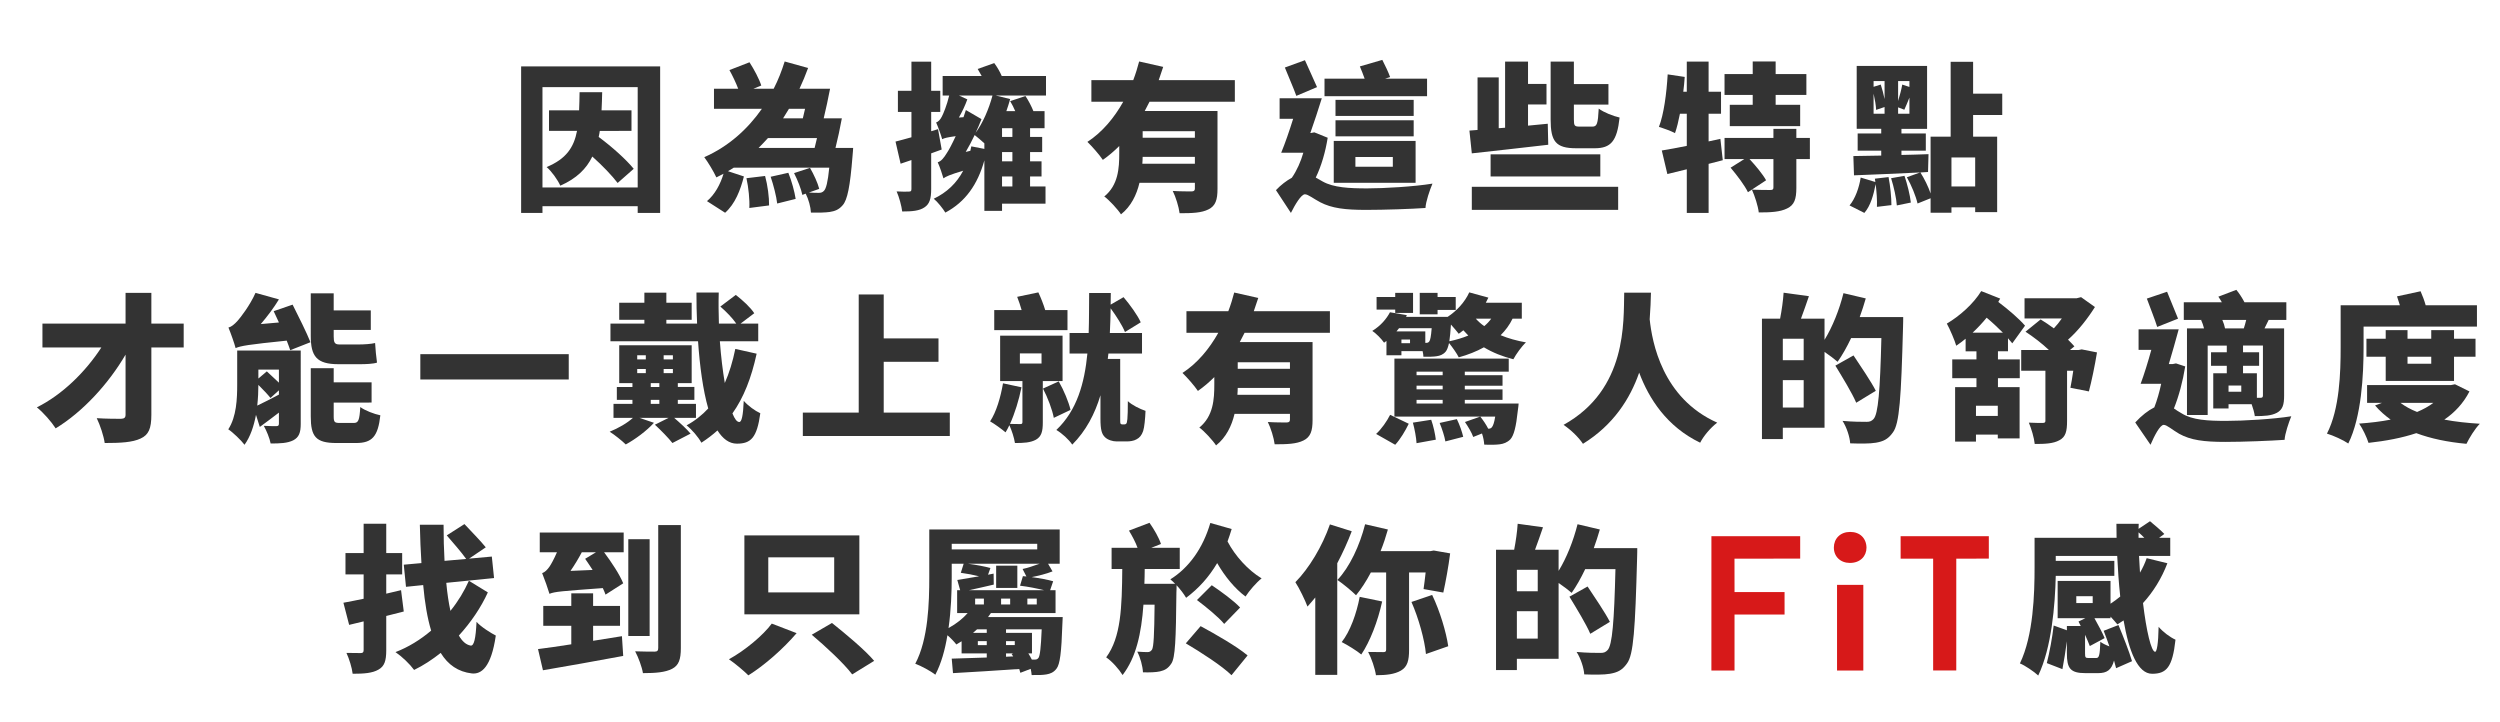
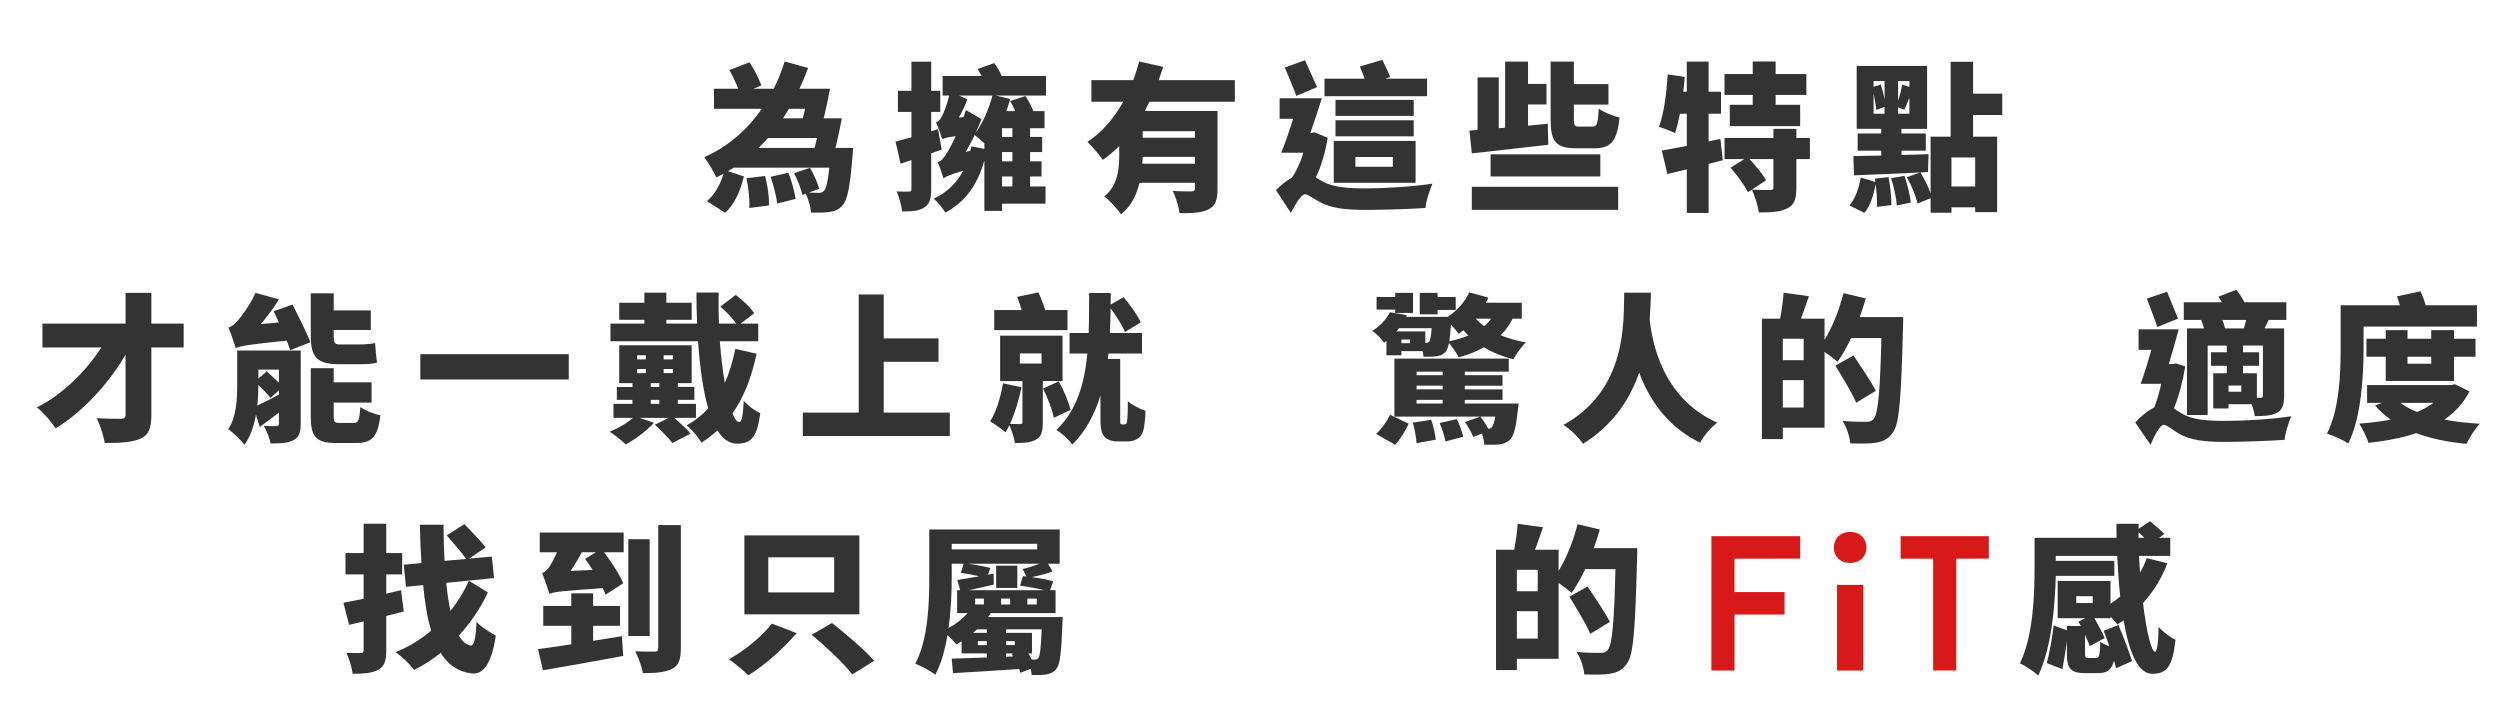
<svg xmlns="http://www.w3.org/2000/svg" version="1.1" id="圖層_1" x="0px" y="0px" width="706.464px" height="203.99px" viewBox="0 0 706.464 203.99" enable-background="new 0 0 706.464 203.99" xml:space="preserve">
  <g>
-     <path fill="#333333" d="M186.547,18.768v41.398h-6.345v-1.89h-26.909v1.89h-6.03V18.768H186.547z M180.202,52.966V24.617h-26.909   v28.349H180.202z M169.493,36.992c-0.09,0.585-0.18,1.17-0.315,1.71c3.78,2.79,7.785,6.39,9.9,9l-4.545,4.004   c-1.53-2.025-4.275-4.905-7.155-7.469c-1.665,3.465-4.455,6.209-9.044,8.234c-0.72-1.62-2.475-4.095-3.87-5.265   c5.535-2.295,7.695-5.535,8.595-10.215h-7.919v-5.805h8.504c0.09-1.575,0.09-3.285,0.135-5.13h6.39c-0.045,1.8-0.09,3.51-0.18,5.13   h8.46v5.805H169.493z" />
    <path fill="#333333" d="M241.087,41.807c0,0-0.09,1.575-0.18,2.34c-0.675,8.505-1.44,12.375-2.79,13.859   c-1.08,1.26-2.205,1.665-3.645,1.89c-1.215,0.18-3.195,0.225-5.31,0.18c-0.09-1.62-0.675-3.78-1.485-5.355l-0.945,0.36   c-0.315-1.62-1.35-4.229-2.34-6.165l4.5-1.485c1.08,1.845,2.205,4.32,2.61,5.939l-2.925,1.035c1.125,0.09,2.115,0.09,2.745,0.09   s1.035-0.09,1.485-0.54c0.63-0.585,1.125-2.475,1.53-6.57h-26.999c-0.54,0.36-1.08,0.675-1.62,0.99l4.5,1.485   c-0.99,3.87-2.475,7.74-5.31,10.26l-5.13-3.285c2.205-1.845,3.78-4.725,4.68-7.74c-0.675,0.36-1.35,0.72-2.025,1.035   c-0.765-1.665-2.34-4.275-3.42-5.715c6.93-3.06,12.284-7.964,16.289-13.679h-13.544v-5.67h6.84   c-0.63-1.665-1.575-3.645-2.475-5.265l5.67-2.205c1.305,2.025,2.745,4.725,3.33,6.57l-2.205,0.9h5.715   c1.305-2.52,2.295-5.13,3.105-7.695l6.615,1.845c-0.72,1.98-1.53,3.915-2.43,5.85h8.64c-0.54,2.745-1.17,5.85-1.8,8.37h5.13   c-0.495,2.745-1.17,5.85-1.8,8.37H241.087z M216.203,49.727c0.72,2.61,1.17,6.075,1.125,8.324l-5.58,0.72   c0.135-2.25-0.225-5.76-0.81-8.415L216.203,49.727z M217.013,39.017c-0.855,0.945-1.755,1.89-2.655,2.79h15.839   c0.225-0.855,0.45-1.8,0.675-2.79H217.013z M222.772,48.826c0.945,2.295,1.755,5.355,2.07,7.38l-5.22,1.305   c-0.225-2.025-1.035-5.175-1.845-7.56L222.772,48.826z M222.953,30.737c-0.54,0.9-1.08,1.8-1.665,2.7h5.58   c0.18-0.855,0.405-1.755,0.63-2.7H222.953z" />
    <path fill="#333333" d="M266.108,42.257c-0.99,0.36-1.98,0.72-2.97,1.08v10.08c0,2.7-0.45,4.23-1.89,5.175   c-1.44,0.99-3.465,1.17-6.299,1.17c-0.18-1.53-0.855-4.05-1.575-5.669c1.44,0.09,2.97,0.09,3.465,0.045   c0.54,0,0.72-0.135,0.72-0.72v-8.189l-3.06,1.035l-1.44-6.255c1.305-0.315,2.835-0.765,4.5-1.215v-7.155h-3.825v-5.985h3.825   v-8.235h5.58v8.235h2.565v5.985h-2.565v5.445l1.935-0.585L266.108,42.257z M295.582,27.002h-14.175l4.05,0.99   c-0.315,1.125-0.675,2.295-1.08,3.42h2.52c-0.405-0.99-0.945-1.98-1.44-2.835l4.32-1.44c0.855,1.26,1.71,2.925,2.25,4.275h3.15   v4.815h-4.095v2.475h3.42v4.275h-3.42v2.61h3.24v4.275h-3.24v2.835h4.365v4.86h-12.284v2.025h-4.995V45.316   c-1.89,6.795-5.354,11.745-11.024,14.76c-0.675-1.125-2.25-3.105-3.285-3.915c3.69-1.755,6.48-4.41,8.325-7.92   c-3.78,1.125-4.905,1.665-5.58,2.16c-0.27-0.99-1.035-3.285-1.62-4.545c0.945-0.27,1.71-1.17,2.61-2.655   c0.495-0.72,1.44-2.475,2.475-4.725c-2.34,0.315-3.195,0.54-3.825,0.855c-0.27-1.035-1.125-3.42-1.71-4.725   c0.585-0.18,1.17-0.765,1.62-1.665c0.405-0.765,1.44-3.24,2.07-5.939h-1.845v-5.535h11.025c-0.36-0.675-0.765-1.395-1.125-1.979   l4.68-1.665c0.81,1.08,1.62,2.475,2.115,3.645h12.51V27.002z M277.357,33.662c-0.495,1.26-1.035,2.565-1.665,3.87   c2.025-2.745,3.735-6.66,4.77-10.529h-9.45l2.34,1.08c-0.585,1.665-1.44,3.465-2.385,5.13l1.305-0.09   c0.225-0.675,0.45-1.35,0.675-2.025L277.357,33.662z M278.167,42.077v-1.575c-0.9-0.81-1.98-1.755-2.745-2.34   c-0.765,1.62-1.62,3.24-2.52,4.77l1.305-0.315c0.09-0.405,0.18-0.81,0.27-1.26L278.167,42.077z M286.087,36.227h-2.925v2.475h2.925   V36.227z M286.087,42.977h-2.925v2.61h2.925V42.977z M286.087,49.861h-2.925v2.835h2.925V49.861z" />
    <path fill="#333333" d="M324.833,28.757c-0.45,0.9-0.9,1.755-1.35,2.61h20.564v22.049c0,3.015-0.54,4.77-2.565,5.76   c-1.98,0.99-4.59,1.08-8.145,1.08c-0.225-1.8-1.08-4.59-1.935-6.3c1.935,0.135,4.544,0.135,5.265,0.135   c0.72,0,0.99-0.225,0.99-0.81v-1.62h-15.659c-0.81,3.42-2.385,6.66-5.22,8.91c-0.855-1.35-3.42-4.14-4.725-5.04   c3.96-3.24,4.23-7.965,4.23-12.195v-2.07c-1.44,1.44-2.97,2.745-4.635,3.915c-0.99-1.485-3.06-3.825-4.365-5.085   c4.23-2.745,7.604-6.84,10.125-11.339h-9v-6.12h11.834c0.675-1.755,1.215-3.555,1.665-5.265l6.794,1.53   c-0.405,1.26-0.81,2.475-1.26,3.735h21.509v6.12H324.833z M337.657,46.262v-1.935h-14.759c0,0.63-0.045,1.26-0.09,1.935H337.657z    M337.657,37.082h-14.759v1.845h14.759V37.082z" />
    <path fill="#333333" d="M375.188,38.927c-0.63,3.96-1.755,7.92-3.375,11.25c0.54,0.315,1.215,0.72,1.98,1.125   c3.06,1.71,7.515,1.935,12.555,1.935c4.635,0,13.319-0.495,18.449-1.35c-0.766,1.8-1.891,5.085-1.98,6.885   c-3.825,0.27-11.52,0.54-16.784,0.54c-5.895,0-9.675-0.45-12.959-2.16c-1.891-0.99-3.42-2.25-4.32-2.25   c-1.08,0-2.835,3.015-3.96,5.265l-4.229-6.435c1.395-1.485,3.015-2.7,4.5-3.51c1.395-2.025,2.52-4.544,3.239-7.064h-6.255   c1.08-2.61,2.295-6.12,3.375-9.584h-3.824v-5.805h11.924c-0.989,3.15-2.114,6.66-3.239,9.81h0.18l0.945-0.18L375.188,38.927z    M366.324,27.092c-0.72-2.07-2.25-5.49-3.24-8.01l5.67-2.07c1.08,2.475,2.564,5.58,3.42,7.604L366.324,27.092z M403.267,27.182   h-28.979v-4.95h11.339c-0.404-1.125-0.899-2.43-1.35-3.465l6.345-1.845c0.765,1.485,1.755,3.555,2.205,4.86l-1.44,0.45h11.88   V27.182z M376.898,39.827h23.129v11.834h-23.129V39.827z M399.487,32.762h-22.094v-4.545h22.094V32.762z M377.393,33.977h22.094   v4.545h-22.094V33.977z M383.018,47.117h10.574v-2.745h-10.574V47.117z" />
    <path fill="#333333" d="M415.239,36.902l2.295-0.18V21.873h5.984v14.354l1.801-0.135V17.417h6.479v6.3h5.22v5.805h-5.22v5.985   l5.579-0.54l0.136,5.94c-7.515,0.9-15.659,1.755-21.6,2.43L415.239,36.902z M415.914,52.786h41.354v6.525h-41.354V52.786z    M421.223,43.606h31.004v6.255h-31.004V43.606z M445.387,41.896c-5.805,0-7.199-1.979-7.199-8.145V17.417h6.569v6.345h9.765v5.805   h-9.765v4.14c0,1.845,0.181,2.07,1.665,2.07h3.555c1.306,0,1.575-0.765,1.8-5.084c1.351,1.035,4.096,2.115,5.896,2.52   c-0.721,6.705-2.476,8.685-7.065,8.685H445.387z" />
    <path fill="#333333" d="M486.833,45.271c-1.306,0.36-2.655,0.675-4.005,1.035v13.859h-6.165v-12.33l-5.49,1.35l-1.574-6.66   c1.979-0.315,4.409-0.765,7.064-1.305v-9.09h-1.935c-0.405,2.07-0.855,3.96-1.396,5.49c-1.035-0.585-3.33-1.395-4.545-1.755   c1.396-3.6,2.16-9.449,2.476-14.849l4.814,0.72c-0.09,1.395-0.225,2.79-0.405,4.185h0.99v-8.505h6.165v8.505h3.51v6.209h-3.51v7.83   l3.329-0.72L486.833,45.271z M495.292,26.822h-7.964v-5.895h7.964v-3.555h6.48v3.555h8.685v5.895h-8.685v2.79h6.93v6.03h-19.89   v-6.03h6.479V26.822z M511.447,44.957h-3.824v8.145c0,3.105-0.54,4.815-2.61,5.805c-1.979,0.99-4.635,1.125-8.01,1.125   c-0.225-1.89-1.125-4.635-1.935-6.435c1.935,0.09,4.455,0.09,5.175,0.09c0.675,0,0.899-0.135,0.899-0.72v-8.01h-6.749   c1.755,1.89,3.734,4.275,4.68,5.985l-5.13,3.375c-0.9-1.89-3.104-4.815-4.905-6.93l3.87-2.43h-5.579v-5.985h13.813v-2.565h6.48   v2.565h3.824V44.957z" />
    <path fill="#333333" d="M533.677,50.042c0.495,2.52,0.811,5.76,0.811,7.919l-4.095,0.495c0.09-1.755-0.091-4.23-0.36-6.435   c-0.585,3.015-1.44,6.165-3.195,8.145l-4.185-2.115c1.62-1.935,2.7-4.995,3.15-7.875l4.14,1.26l-0.135-0.945L533.677,50.042z    M557.572,32.492v6.12h6.795v21.329h-6.21v-1.35h-6.705v1.53h-5.895v-4.095l-3.689,1.485c-0.45-2.025-1.71-5.13-3.016-7.425   l3.735-1.35c-6.705,0.315-13.59,0.63-18.675,0.81l-0.18-5.445c2.25-0.045,4.95-0.09,7.875-0.135v-1.395h-6.66v-4.86h6.66v-1.305   h-6.93V18.633h19.889v17.774h-7.244v1.305h6.885v4.86h-6.885v1.215c2.52-0.045,5.13-0.135,7.649-0.225l-0.135,5.04l-2.16,0.135   c1.125,1.755,2.25,4.05,2.88,5.94V38.612h5.67V17.463h6.345v9h8.234v6.03H557.572z M529.448,22.907v1.62l2.024-0.63   c0.405,1.26,0.811,2.745,1.08,4.095v-5.085H529.448z M529.448,32.132h3.104v-1.89l-2.385,0.81c-0.045-1.26-0.359-2.97-0.72-4.59   V32.132z M538.177,49.681c0.811,2.385,1.575,5.49,1.8,7.56l-3.96,0.81c-0.135-2.07-0.854-5.265-1.619-7.694L538.177,49.681z    M539.573,22.907h-3.195v5.625c0.495-1.575,0.945-3.33,1.17-4.635l2.025,0.675V22.907z M539.573,32.132v-4.544   c-0.54,1.26-0.99,2.52-1.44,3.42l-1.755-0.675v1.8H539.573z M558.157,44.506h-6.705v8.19h6.705V44.506z" />
  </g>
  <g>
    <path fill="#333333" d="M51.907,98.192h-9.135v19.034c0,3.87-0.765,5.67-3.06,6.705c-2.295,1.08-5.625,1.26-10.125,1.26   c-0.27-1.98-1.305-5.085-2.25-7.02c2.61,0.18,5.895,0.18,6.839,0.18c0.945-0.045,1.305-0.315,1.305-1.17v-16.964   c-4.815,8.235-12.06,16.154-19.754,20.834c-1.215-1.89-3.42-4.41-5.31-5.94c7.155-3.555,13.725-9.99,18.224-16.919H11.993v-6.75   h23.489v-8.685h7.29v8.685h9.135V98.192z" />
    <path fill="#333333" d="M84.982,119.746c0,2.52-0.495,3.825-2.115,4.68c-1.62,0.81-3.69,0.9-6.39,0.9   c-0.27-1.485-1.17-3.645-1.935-4.995c1.305,0.09,3.015,0.09,3.51,0.09c0.585,0,0.765-0.18,0.765-0.72v-3.105   c-1.845,1.395-3.645,2.79-5.4,4.05l-1.08-3.42c-0.585,3.105-1.575,6.165-3.24,8.46c-0.9-1.215-3.375-3.6-4.59-4.365   c2.34-3.6,2.52-8.685,2.52-12.689v-9.584h17.954V119.746z M82.688,86.087c1.665,3.33,3.959,7.875,5.04,10.62l-5.715,2.25   c-0.27-0.765-0.585-1.71-0.99-2.7c-10.979,1.125-13.004,1.485-14.444,2.115c-0.315-1.26-1.35-4.185-2.025-5.805   c0.855-0.225,1.665-0.9,2.564-1.89c0.855-0.945,3.51-4.365,5.085-7.919l6.615,1.845c-1.44,2.385-3.285,4.815-5.13,6.975l5.13-0.45   c-0.54-1.125-1.035-2.205-1.485-3.195L82.688,86.087z M76.433,112.457c-0.72-0.945-2.16-2.43-3.42-3.69   c0,1.755-0.09,3.78-0.315,5.85c1.755-0.81,3.87-1.935,6.12-3.105v-1.215L76.433,112.457z M73.013,104.447v2.52l2.385-2.025   c1.035,0.945,2.34,2.16,3.42,3.195v-3.69H73.013z M95.647,102.917c-6.209,0-7.83-2.25-7.83-8.01V82.893h6.48v4.815h10.484v5.535   H94.297v1.8c0,1.665,0.225,2.295,1.575,2.295h5.67c1.35,0,3.375-0.135,4.455-0.405c0.09,1.665,0.315,4.05,0.54,5.535   c-1.035,0.36-3.104,0.45-4.86,0.45H95.647z M99.967,119.521c1.305,0,1.62-0.72,1.845-4.5c1.305,0.99,3.915,1.979,5.67,2.34   c-0.675,6.03-2.34,7.83-6.885,7.83h-5.535c-5.85,0-7.245-1.845-7.245-7.515v-13.635h6.48v4.005h10.709v5.715H94.297v3.87   c0,1.71,0.27,1.89,1.8,1.89H99.967z" />
    <path fill="#333333" d="M160.717,100.082v7.155h-41.938v-7.155H160.717z" />
    <path fill="#333333" d="M190.508,118.081c1.62,1.395,3.6,3.195,4.635,4.455l-5.13,2.655c-1.035-1.35-3.24-3.6-4.95-5.175   l3.87-1.935h-8.235l4.095,1.395c-2.07,2.295-5.31,4.68-7.964,6.12c-1.035-1.035-3.24-2.79-4.545-3.6   c2.43-0.99,4.95-2.43,6.57-3.915h-5.49v-3.96h5.354v-1.125h-4.41v-3.645h4.41v-1.08h-3.735V97.562h20.474v10.709h-3.915v1.08h4.68   v3.645h-4.68v1.125h5.13v3.96H190.508z M213.817,99.947c-1.485,6.84-3.645,12.375-6.84,16.875c0.63,1.575,1.26,2.43,1.935,2.43   s1.08-1.755,1.26-5.984c1.26,1.439,3.195,2.834,4.68,3.51c-0.945,6.93-2.655,8.595-6.615,8.595c-2.205,0-4.005-1.395-5.49-3.735   c-1.395,1.26-2.88,2.385-4.545,3.465c-0.855-1.575-2.655-3.69-4.185-4.905c2.34-1.26,4.365-2.88,6.12-4.77   c-1.485-5.175-2.385-11.879-2.88-18.989h-24.749v-4.995h9.584v-1.08h-7.11v-4.815h7.11v-2.835h6.21v2.835h7.154v4.815h-7.154v1.08   h8.685c-0.135-2.925-0.18-5.895-0.18-8.775h6.3c-0.09,2.88-0.045,5.85,0.045,8.775h4.905c-1.035-1.53-2.88-3.42-4.5-4.815   l4.365-3.285c1.89,1.44,4.185,3.555,5.22,5.175l-3.87,2.925h4.995v4.995h-10.845c0.315,4.275,0.81,8.325,1.395,11.79   c1.26-2.835,2.25-6.075,2.97-9.629L213.817,99.947z M180.068,101.567h2.43v-1.17h-2.43V101.567z M180.068,105.437h2.43v-1.17h-2.43   V105.437z M183.893,109.352h2.43v-1.08h-2.43V109.352z M183.893,114.121h2.43v-1.125h-2.43V114.121z M190.148,100.397h-2.61v1.17   h2.61V100.397z M190.148,104.267h-2.61v1.17h2.61V104.267z" />
    <path fill="#333333" d="M268.401,116.596v6.615h-41.533v-6.615h15.794V83.208h7.064v12.419h15.479v6.615h-15.479v14.354H268.401z" />
    <path fill="#333333" d="M294.683,107.687v11.7c0,2.475-0.36,3.959-1.935,4.86c-1.575,0.855-3.465,0.945-5.939,0.945   c-0.225-1.485-0.9-3.555-1.575-5.04c-0.36,0.765-0.72,1.44-1.08,2.025c-0.99-0.855-3.15-2.43-4.365-3.104   c1.755-2.655,2.97-6.795,3.645-10.755l5.22,1.125c-0.72,3.6-1.89,7.38-3.24,10.35c1.17,0.045,2.43,0.045,2.88,0.045   c0.495,0,0.63-0.135,0.63-0.585v-11.564h-6.3V94.862h17.64v12.824H294.683z M301.657,93.287h-20.699v-5.67h7.739   c-0.36-1.26-0.81-2.61-1.26-3.735l5.985-1.26c0.72,1.53,1.485,3.465,1.935,4.995h6.299V93.287z M288.203,102.737h6.12v-2.88h-6.12   V102.737z M299.183,107.776c1.44,2.52,2.835,5.85,3.33,8.055l-4.725,2.25c-0.405-2.25-1.71-5.715-3.06-8.28L299.183,107.776z    M317.767,119.926c0.18,0,0.36-0.045,0.45-0.18c0.18-0.09,0.27-0.45,0.36-1.305c0.09-0.81,0.135-2.745,0.135-5.084   c1.125,1.08,3.375,2.205,4.995,2.745c-0.09,2.205-0.315,4.635-0.675,5.715c-0.405,1.17-0.99,1.89-1.89,2.34   c-0.765,0.45-1.89,0.585-2.745,0.585h-2.835c-1.125,0-2.52-0.405-3.33-1.215c-0.855-0.855-1.26-1.935-1.26-5.265v-6.57   c-1.575,5.265-4.095,10.08-7.965,13.949c-0.99-1.44-2.835-3.149-4.5-4.14c5.85-5.535,7.965-13.274,8.775-21.599h-5.04v-5.805h5.4   c0.135-3.78,0.09-7.56,0.135-11.294h6.12l-0.045,3.285l3.645-2.115c1.8,2.115,3.96,5.084,4.86,7.109l-4.455,2.745   c-0.72-1.8-2.43-4.5-4.05-6.705c-0.045,2.295-0.09,4.635-0.225,6.975h9.09v5.805h-9.495l-0.18,1.53h3.51v16.964   c0,0.675,0,1.125,0.09,1.305c0.09,0.135,0.225,0.225,0.45,0.225H317.767z" />
-     <path fill="#333333" d="M351.698,94.052c-0.45,0.9-0.9,1.755-1.35,2.61h20.564v22.049c0,3.015-0.54,4.77-2.564,5.76   c-1.98,0.99-4.59,1.08-8.145,1.08c-0.226-1.8-1.08-4.59-1.936-6.3c1.936,0.135,4.545,0.135,5.265,0.135   c0.721,0,0.99-0.225,0.99-0.81v-1.62h-15.659c-0.81,3.42-2.385,6.66-5.22,8.91c-0.855-1.35-3.42-4.14-4.725-5.04   c3.96-3.24,4.23-7.965,4.23-12.195v-2.07c-1.44,1.44-2.97,2.745-4.635,3.915c-0.99-1.485-3.06-3.825-4.365-5.085   c4.23-2.745,7.604-6.84,10.125-11.339h-9v-6.12h11.834c0.675-1.755,1.215-3.555,1.665-5.265l6.794,1.53   c-0.405,1.26-0.81,2.475-1.26,3.735h21.509v6.12H351.698z M364.522,111.557v-1.935h-14.759c0,0.63-0.045,1.26-0.09,1.935H364.522z    M364.522,102.377h-14.759v1.845h14.759V102.377z" />
    <path fill="#333333" d="M427.431,90.047c-0.854,1.8-2.024,3.33-3.375,4.68c2.16,0.9,4.59,1.575,7.155,2.025   c-1.215,1.125-2.79,3.33-3.555,4.77c-3.061-0.765-5.851-1.89-8.325-3.375c-2.115,1.17-4.5,2.115-7.109,2.835   c-0.495-1.035-1.8-2.88-2.745-4.05c-0.27,1.17-0.54,1.935-0.945,2.43c-0.72,0.855-1.619,1.17-2.564,1.305   c-0.81,0.135-2.205,0.18-3.735,0.135c0-0.45-0.09-1.035-0.225-1.575h-5.984v1.17h-4.23v-4.05l-0.675,0.495   c-0.72-1.08-2.295-2.655-3.33-3.33c2.431-1.485,4.05-3.465,4.995-5.265l4.77,0.81l-0.225,0.495h11.744   c2.61-1.71,4.905-4.23,6.12-6.93l5.399,1.485c-0.225,0.495-0.449,0.945-0.72,1.44h10.17v4.5H427.431z M388.868,122.626   c1.53-1.395,3.061-3.6,3.96-5.4l5.265,2.52c-0.989,2.025-2.34,4.32-3.824,5.94L388.868,122.626z M394.268,87.482h-5.265v-3.555   h5.265v-1.17h5.039v5.669h-5.039V87.482z M429.141,114.031c0,0-0.09,1.305-0.225,1.98c-0.495,4.68-1.125,7.065-2.115,8.145   c-0.899,0.9-1.935,1.26-2.97,1.395c-0.99,0.135-2.564,0.18-4.41,0.09c-0.045-0.9-0.27-2.115-0.63-3.149l-2.475,0.99   c-0.405-1.17-1.44-2.925-2.34-4.23l4.319-1.53c0.855,1.035,1.71,2.34,2.25,3.42c0.45,0,0.721-0.045,1.035-0.405   c0.315-0.36,0.675-1.26,0.945-3.015h-28.484v-16.379h32.309v3.69h-12.419v0.99h10.664v2.97h-10.664v1.035h10.664v2.97h-10.664   v1.035H429.141z M402.953,96.887c0.404,0,0.675-0.045,0.944-0.405c0.271-0.36,0.495-1.395,0.676-3.735h-9.225   c-0.226,0.315-0.45,0.585-0.721,0.9h8.145v3.24H402.953z M398.453,95.942h-2.43v1.035h2.43V95.942z M404.437,118.621   c0.63,1.755,1.125,4.095,1.306,5.625l-5.445,0.99c-0.09-1.575-0.54-4.005-1.035-5.805L404.437,118.621z M400.297,105.032v0.99h7.38   v-0.99H400.297z M407.677,108.992h-7.38v1.035h7.38V108.992z M400.297,114.031h7.38v-1.035h-7.38V114.031z M406.237,88.833h-5.039   v-6.075h5.039v1.17h5.13v3.645h-5.13V88.833z M411.682,118.441c0.765,1.53,1.484,3.6,1.8,4.995l-5.04,1.305   c-0.225-1.395-0.944-3.6-1.62-5.22L411.682,118.441z M414.922,94.817c-0.495-0.495-0.945-0.99-1.396-1.485   c-0.45,0.36-0.854,0.675-1.305,0.99c-0.495-0.63-1.351-1.665-2.205-2.61c-0.135,2.025-0.27,3.555-0.45,4.725   C411.502,96.032,413.302,95.492,414.922,94.817z M417.037,90.047c0.675,0.765,1.485,1.485,2.385,2.115   c0.766-0.63,1.44-1.35,1.98-2.115H417.037z" />
    <path fill="#333333" d="M466.537,82.712c-0.045,2.07-0.135,4.635-0.359,7.515c0.675,6.39,3.51,22.274,19.079,29.204   c-2.025,1.575-3.87,3.825-4.814,5.67c-9.45-4.545-14.49-12.465-17.234-19.799c-2.565,7.379-7.29,14.804-15.885,20.114   c-1.17-1.755-3.285-3.87-5.489-5.355c18.089-10.035,16.919-29.249,17.144-37.349H466.537z" />
    <path fill="#333333" d="M537.816,89.597c0,0,0,2.07-0.045,2.835c-0.54,20.024-0.989,27.314-2.88,29.789   c-1.395,1.979-2.789,2.52-4.77,2.88c-1.8,0.315-4.59,0.27-7.29,0.18c-0.09-1.755-0.989-4.545-2.159-6.345   c2.88,0.27,5.579,0.27,6.794,0.27c0.9,0,1.396-0.18,1.98-0.81c1.305-1.395,1.845-8.009,2.205-22.859h-8.55   c-1.215,2.565-2.52,4.86-3.825,6.705c-0.81-0.72-2.34-1.89-3.689-2.79v21.419h-11.79v3.195h-5.895V90.047h5.13   c0.45-2.295,0.855-5.13,0.99-7.335l7.154,0.99c-0.765,2.205-1.529,4.455-2.25,6.345h6.66v5.985   c2.25-3.645,4.185-8.505,5.354-13.185l6.3,1.485c-0.495,1.755-1.08,3.51-1.71,5.265H537.816z M509.693,95.717h-5.896v6.075h5.896   V95.717z M509.693,115.156v-7.74h-5.896v7.74H509.693z M524.542,113.806c-1.17-2.745-3.869-7.154-5.895-10.484l5.13-2.88   c2.025,3.06,4.95,7.334,6.3,9.99L524.542,113.806z" />
-     <path fill="#333333" d="M564.592,101.567h6.165v5.31h-6.165v2.52h6.12v14.489h-6.165v-1.08h-6.165v1.98h-5.895v-15.39h6.03v-2.52   h-6.84v-5.31h6.84v-2.295h-3.061v-3.555c-0.899,0.72-1.755,1.395-2.654,1.979c-0.36-1.35-1.8-4.725-2.655-6.254   c3.6-2.115,7.515-5.58,9.72-9.18l5.354,2.115c-0.18,0.315-0.359,0.63-0.54,0.945c2.88,2.16,5.896,4.77,7.561,6.705l-3.601,4.995   c-0.359-0.45-0.765-0.945-1.215-1.44v3.69h-2.835V101.567z M565.988,94.007c-1.396-1.395-3.016-2.925-4.59-4.23   c-1.215,1.485-2.565,2.925-3.96,4.23H565.988z M564.547,117.541v-2.88h-6.165v2.88H564.547z M592.582,99.587   c-0.63,3.825-1.53,8.189-2.295,11.024l-5.22-1.035c0.27-1.26,0.54-3.015,0.81-4.815h-1.755v14.219c0,2.835-0.359,4.5-2.205,5.445   c-1.755,0.945-4.005,1.035-6.93,1.035c-0.18-1.755-0.944-4.32-1.665-6.03c1.485,0.09,3.375,0.09,3.96,0.09   c0.54-0.045,0.721-0.135,0.721-0.63v-14.129h-6.84v-5.85h7.829c-1.935-1.845-4.409-3.735-6.614-5.175l4.274-3.465   c1.17,0.72,2.475,1.575,3.735,2.52c0.81-0.855,1.574-1.8,2.25-2.79h-10.53v-5.715h14.715l1.26-0.315l3.915,2.79   c-1.98,3.15-4.68,6.66-7.604,9.225c0.675,0.675,1.305,1.305,1.8,1.89l-1.26,1.035h2.43l0.899-0.18L592.582,99.587z" />
    <path fill="#333333" d="M617.512,103.547c-0.675,4.185-1.8,8.415-3.194,11.879c0.585,0.405,1.305,0.9,2.205,1.395   c3.015,1.89,7.38,2.115,12.6,2.115c4.859,0,13.364-0.495,18.359-1.305c-0.721,1.755-1.801,4.95-1.891,6.66   c-3.915,0.27-11.564,0.585-16.784,0.585c-6.029,0-9.765-0.495-13.005-2.295c-1.89-1.08-3.465-2.52-4.364-2.52   c-1.08,0-2.7,3.195-3.735,5.625l-4.319-6.3c1.755-1.935,3.689-3.42,5.399-4.275c0.766-1.98,1.44-4.32,1.936-6.66h-5.805   c0.989-2.655,2.069-6.12,3.015-9.584h-3.6v-5.805h11.339c-0.854,3.15-1.845,6.66-2.79,9.81h1.125l0.9-0.18L617.512,103.547z    M609.593,92.387c-0.63-2.115-2.025-5.49-2.925-8.01l5.715-1.935c0.989,2.475,2.295,5.58,3.104,7.605L609.593,92.387z    M622.193,90.407h-5.085v-4.995h10.754c-0.314-0.54-0.63-1.08-0.989-1.575l5.085-1.935c0.854,1.035,1.664,2.295,2.295,3.51h11.834   v4.995h-4.995c-0.449,0.855-0.81,1.665-1.17,2.385h5.535v19.034c0,2.52-0.405,3.915-2.025,4.815   c-1.619,0.855-3.6,0.945-6.254,0.945c-0.136-0.99-0.495-2.25-0.9-3.375h-6.524v1.215h-4.32v-9.945h3.825v-2.115h-4.455v-3.825   h4.455v-1.89h-5.4v19.619h-5.85V92.792h4.815c-0.181-0.81-0.495-1.62-0.811-2.34L622.193,90.407z M634.072,92.792   c0.226-0.72,0.495-1.575,0.675-2.385h-6.749c0.359,0.81,0.63,1.665,0.765,2.385H634.072z M633.352,108.946h-3.6v1.755h3.6V108.946z    M638.796,112.412c0.495,0,0.676-0.18,0.676-0.675V97.652h-5.625v1.89h4.545v3.825h-4.545v2.115h3.915v6.93H638.796z" />
    <path fill="#333333" d="M667.913,98.147c0,7.83-0.585,19.664-4.319,27.179c-1.351-0.945-4.32-2.295-6.03-2.79   c3.601-6.975,3.87-17.37,3.87-24.344V86.268h16.739c-0.27-0.9-0.54-1.755-0.81-2.52l6.659-1.44c0.54,1.215,1.08,2.655,1.44,3.96   h14.489v6.03h-32.039V98.147z M697.836,110.611c-1.71,3.33-4.14,5.94-7.109,7.965c3.06,0.585,6.435,0.945,10.034,1.17   c-1.35,1.35-2.97,4.005-3.779,5.67c-5.4-0.495-10.08-1.485-14.175-3.015c-4.05,1.35-8.595,2.205-13.499,2.745   c-0.495-1.575-1.665-4.05-2.655-5.445c3.15-0.225,6.165-0.585,8.91-1.125c-1.62-1.17-3.105-2.475-4.41-4.005l1.935-0.72h-4.185   v-5.04h23.714l1.125-0.225L697.836,110.611z M674.167,107.642v-6.84h-5.444v-5.084h5.444v-2.43h6.165v2.43h6.704v-2.43h6.436v2.43   h6.074v5.084h-6.074v6.84H674.167z M678.352,113.852c1.306,0.99,2.88,1.845,4.681,2.564c1.71-0.72,3.284-1.575,4.59-2.564H678.352z    M680.333,100.802v1.98h6.704v-1.98H680.333z" />
  </g>
  <g>
    <path fill="#333333" d="M114.098,172.802c-1.62,0.405-3.285,0.854-4.95,1.26v9.674c0,2.97-0.495,4.545-2.205,5.49   c-1.71,0.99-4.05,1.17-7.29,1.17c-0.18-1.665-0.99-4.275-1.755-5.895c1.575,0.045,3.42,0.045,4.005,0.045   c0.63,0,0.855-0.225,0.855-0.855v-8.1l-4.095,0.99l-1.62-6.255c1.665-0.315,3.6-0.675,5.715-1.125v-6.885h-5.13v-6.03h5.13v-8.28   h6.39v8.28h4.5v6.03h-4.5v5.445c1.395-0.315,2.79-0.675,4.185-0.99L114.098,172.802z M137.857,167.402   c-1.935,4.275-4.815,8.504-8.189,12.194c0.945,1.62,2.025,2.61,3.33,2.835c0.945,0.135,1.44-1.935,1.665-6.705   c1.26,1.44,4.185,3.24,5.445,3.87c-1.305,9-4.095,10.979-6.75,10.709c-3.87-0.45-6.75-2.43-8.82-5.805   c-2.385,1.89-4.905,3.555-7.515,4.815c-1.215-1.665-3.375-3.735-5.265-5.04c3.645-1.395,7.064-3.51,10.08-6.075   c-1.08-3.555-1.8-7.875-2.25-12.869l-4.86,0.495l-0.63-6.254l4.995-0.45c-0.225-3.375-0.36-6.975-0.45-10.845h6.705   c0,3.6,0.09,7.02,0.27,10.215l6.12-0.54c-1.305-1.845-3.735-4.635-5.49-6.66l4.995-3.195c1.845,1.98,4.635,4.814,6.03,6.57   l-4.725,3.195l6.435-0.585l0.63,6.075l-13.5,1.35c0.27,2.97,0.675,5.625,1.17,7.92c2.16-2.655,3.915-5.58,5.22-8.505   L137.857,167.402z" />
    <path fill="#333333" d="M167.603,181.081c2.7-0.405,5.445-0.855,8.145-1.305l0.36,5.58c-7.875,1.485-16.424,2.97-22.679,4.05   l-1.395-5.985c2.655-0.315,5.895-0.81,9.405-1.35v-5.22h-7.92v-5.625h7.92v-3.555h6.165v3.555h7.604v5.625h-7.604V181.081z    M152.529,150.482h23.714v5.58h-5.535c2.115,2.835,4.41,6.3,5.4,8.775l-4.995,3.195c-0.18-0.54-0.45-1.17-0.765-1.845   c-11.565,0.855-13.59,0.99-15.075,1.62c-0.36-1.26-1.395-4.185-2.07-5.85c0.72-0.225,1.44-0.9,2.115-1.89   c0.405-0.585,1.26-2.115,2.07-4.005h-4.86V150.482z M167.468,161.057c-0.72-1.125-1.44-2.16-2.115-3.15l3.06-1.845h-4.005   c-0.945,1.8-2.07,3.645-3.195,5.265L167.468,161.057z M183.578,179.731h-6.03v-27.359h6.03V179.731z M192.397,148.368v34.783   c0,3.195-0.585,4.86-2.475,5.85c-1.935,0.99-4.59,1.215-8.235,1.215c-0.27-1.71-1.305-4.5-2.205-6.165   c2.25,0.09,4.68,0.09,5.445,0.09c0.81,0,1.08-0.27,1.08-1.035v-34.738H192.397z" />
    <path fill="#333333" d="M225.113,178.921c-3.735,4.365-8.955,9-13.634,11.924c-1.395-1.395-3.915-3.465-5.49-4.545   c4.59-2.52,9.675-6.794,12.104-10.08L225.113,178.921z M242.842,151.292v22.319h-32.489v-22.319H242.842z M217.104,167.402h18.629   v-9.9h-18.629V167.402z M235.103,176.042c3.825,3.06,9.27,7.56,11.925,10.709l-6.21,3.825c-2.295-3.06-7.47-7.875-11.43-11.205   L235.103,176.042z" />
    <path fill="#333333" d="M300.307,174.376c0,0-0.045,1.305-0.09,1.935c-0.27,8.1-0.675,11.384-1.665,12.645   c-0.81,1.08-1.8,1.44-2.835,1.62c-0.99,0.18-2.52,0.225-4.185,0.18c-0.045-0.54-0.135-1.125-0.27-1.755l-2.925,1.125   c-0.09-0.315-0.18-0.675-0.315-1.08c-6.705,0.495-13.59,0.855-18.719,1.17l-0.36-4.095c2.7-0.09,6.165-0.18,9.9-0.315v-1.17h-7.11   v-3.42c-0.495,0.315-0.99,0.585-1.485,0.9c-0.585-0.765-1.575-1.8-2.52-2.61c-0.675,4.095-1.755,8.01-3.42,11.16   c-1.215-0.99-4.05-2.52-5.669-3.105c3.689-6.93,3.959-17.279,3.959-24.434v-13.5h36.854v9.675h-3.285l1.26,2.16   c-1.8,0.72-4.05,1.26-5.895,1.62c2.295,0.315,4.545,0.72,6.075,1.17l-0.855,2.52h1.53v6.479h-18.269   c-0.27,0.36-0.54,0.765-0.81,1.125H300.307z M268.943,163.127c0,4.095-0.18,9.27-0.9,14.354c2.295-1.26,4.095-2.745,5.4-4.23h-2.97   v-6.479h0.855l-0.81-2.88c1.62-0.27,3.825-0.63,6.165-1.035c-1.575-0.405-3.465-0.765-5.175-0.99l0.81-2.565h-3.375V163.127z    M268.943,153.677v1.575h24.164v-1.575H268.943z M288.968,160.787c1.35-0.27,3.195-0.9,4.815-1.485h-20.25   c2.34,0.315,4.77,0.765,6.345,1.215l-0.675,1.89l1.575-0.315l0.045,3.105c-2.34,0.54-4.815,1.125-6.975,1.575h21.149   c-1.98-0.495-4.455-0.99-6.75-1.26l0.81-2.7l0.99,0.09L288.968,160.787z M276.098,177.841c-0.36,0.315-0.765,0.675-1.125,0.99h3.87   v-0.99H276.098z M278.033,170.822v-1.665h-2.475v1.665H278.033z M278.843,182.296v-1.125h-2.52v1.125H278.843z M281.498,159.842   h5.985v6.3h-5.985V159.842z M285.458,169.157h-2.565v1.665h2.565V169.157z M290.587,184.636c0.36,0.585,0.72,1.17,0.99,1.755   c0.36,0,0.63,0,0.855,0c0.45,0,0.72-0.09,1.035-0.495c0.405-0.63,0.675-2.7,0.9-8.055h-10.08v0.99h7.334v5.805H290.587z    M286.763,181.171h-2.475v1.125h2.475V181.171z M286.313,185.491c-0.135-0.225-0.315-0.45-0.45-0.675l0.495-0.18h-2.07v0.945   L286.313,185.491z M292.973,169.157h-2.655v1.665h2.655V169.157z" />
-     <path fill="#333333" d="M348.052,149.493c-0.36,1.215-0.765,2.385-1.17,3.51c2.115,4.05,5.76,8.1,9.629,10.439   c-1.484,1.17-3.509,3.51-4.544,5.13c-3.015-2.25-5.805-5.625-8.01-9.45c-2.34,3.96-5.22,7.155-8.774,9.81   c-0.63-1.08-1.62-2.385-2.7-3.555c0,0.585,0,1.53-0.045,2.025c-0.135,13.274-0.315,18.494-1.44,20.114   c-0.945,1.44-1.89,1.89-3.195,2.205c-1.17,0.27-2.88,0.315-4.814,0.27c-0.09-1.755-0.765-4.275-1.62-5.85   c1.215,0.09,2.205,0.135,2.88,0.135c0.585,0,0.945-0.18,1.305-0.72c0.45-0.81,0.63-4.005,0.72-12.689h-3.15   c-0.585,8.145-2.07,14.939-5.895,19.889c-0.99-1.62-3.015-3.915-4.635-4.995c4.185-5.669,4.455-14.084,4.545-24.974h-3.015v-5.985   h7.334c-0.54-1.53-1.53-3.375-2.43-4.86l5.805-2.205c1.305,1.845,2.7,4.275,3.24,5.985l-2.745,1.08h8.055v5.985h-9.9   c0,1.44-0.045,2.835-0.09,4.185h8.685c-0.45-0.45-0.9-0.9-1.35-1.26c5.22-3.24,9.225-8.775,11.295-15.929L348.052,149.493z    M339.277,176.941c4.095,2.205,10.305,5.76,13.274,8.28l-4.545,5.58c-2.655-2.61-8.64-6.479-12.914-9L339.277,176.941z    M345.937,176.312c-1.53-1.89-5.084-4.77-7.694-6.75l4.185-4.185c2.61,1.755,6.255,4.41,8.01,6.3L345.937,176.312z" />
-     <path fill="#333333" d="M381.983,150.123c-1.125,2.97-2.52,6.075-4.095,9.044v31.544h-6.21v-21.869   c-0.72,0.9-1.484,1.755-2.205,2.565c-0.585-1.62-2.34-5.265-3.42-6.885c3.87-3.915,7.605-10.125,9.765-16.334L381.983,150.123z    M398.182,161.777v21.869c0,2.97-0.45,4.77-2.295,5.85c-1.8,1.035-4.095,1.305-7.064,1.305c-0.271-1.89-1.26-4.815-2.205-6.57   c1.755,0.045,3.645,0.045,4.275,0.045c0.585,0,0.81-0.135,0.81-0.72v-21.779h-4.32c-1.305,2.475-2.744,4.68-4.185,6.435   c-1.17-1.17-3.779-3.33-5.265-4.32c3.465-3.645,6.3-9.72,7.83-15.75l6.435,1.485c-0.585,2.07-1.26,4.14-2.07,6.12h14.04l0.989-0.18   l4.635,0.81c-0.495,3.87-1.305,8.235-1.935,11.07l-5.58-0.99c0.181-1.26,0.405-2.925,0.585-4.68H398.182z M390.578,169.967   c-1.215,5.625-3.465,11.384-5.895,14.984c-1.215-1.035-4.005-2.745-5.535-3.51c2.385-3.015,4.185-8.01,5.085-12.78L390.578,169.967   z M404.707,168.122c2.205,4.59,3.96,10.485,4.545,14.49l-6.3,2.205c-0.359-3.96-2.069-10.125-4.095-14.714L404.707,168.122z" />
    <path fill="#333333" d="M462.667,154.892c0,0,0,2.07-0.045,2.835c-0.54,20.024-0.989,27.314-2.88,29.789   c-1.395,1.979-2.789,2.52-4.77,2.88c-1.8,0.315-4.59,0.27-7.29,0.18c-0.09-1.755-0.989-4.545-2.159-6.345   c2.88,0.27,5.579,0.27,6.794,0.27c0.9,0,1.396-0.18,1.98-0.81c1.305-1.395,1.845-8.009,2.205-22.859h-8.55   c-1.215,2.565-2.52,4.86-3.825,6.705c-0.81-0.72-2.34-1.89-3.689-2.79v21.419h-11.79v3.195h-5.895v-34.019h5.13   c0.45-2.295,0.855-5.13,0.99-7.335l7.154,0.99c-0.765,2.205-1.529,4.455-2.25,6.345h6.66v5.985   c2.25-3.645,4.185-8.505,5.354-13.185l6.3,1.485c-0.495,1.755-1.08,3.51-1.71,5.265H462.667z M434.543,161.012h-5.896v6.075h5.896   V161.012z M434.543,180.451v-7.74h-5.896v7.74H434.543z M449.392,179.101c-1.17-2.745-3.869-7.154-5.895-10.484l5.13-2.88   c2.025,3.06,4.95,7.334,6.3,9.99L449.392,179.101z" />
    <path fill="#333333" d="M612.469,159.167c-1.62,4.275-4.005,8.1-6.885,11.25c0.945,7.92,2.34,13.77,3.42,13.77   c0.495,0,0.9-2.25,0.99-7.065c1.26,1.485,3.195,2.925,4.77,3.645c-0.854,7.83-2.564,9.63-6.614,9.63s-6.57-6.39-8.055-15.075   c-0.585,0.405-1.17,0.765-1.755,1.125c-0.45-0.54-1.17-1.395-1.936-2.205v0.45h-4.544c1.079,1.935,2.294,4.185,2.879,5.625   l-4.185,2.25c-0.314-0.855-0.81-1.979-1.35-3.195v5.22c0,1.215,0.135,1.35,0.99,1.35h2.159c0.811,0,1.035-0.675,1.17-4.59   c0.585,0.45,1.575,0.945,2.565,1.305c-0.54-1.53-1.08-3.06-1.62-4.41l4.185-1.62c1.351,3.24,3.061,7.604,3.825,10.214l-4.5,1.98   c-0.18-0.63-0.359-1.395-0.585-2.16c-0.72,2.7-2.024,3.555-4.5,3.555h-3.6c-4.274,0-5.22-1.395-5.22-5.58v-3.42   c-0.36,2.7-0.855,5.715-1.26,7.875l-4.41-1.71c0.765-2.97,1.575-7.38,1.936-10.62l3.734,1.35v-1.215h3.915l-0.63-1.26l1.935-0.945   h-7.83v-10.529h14.939v6.435c0.945-0.63,1.891-1.305,2.745-2.025c-0.405-3.735-0.675-7.605-0.854-11.475h-17.369v1.395h16.559   v4.229h-16.559c-0.181,8.28-1.171,20.294-4.95,28.169c-1.08-1.035-3.78-2.88-5.175-3.42c3.825-7.964,4.14-19.664,4.14-27.179   v-8.325h23.174c0-1.35-0.045-2.655-0.045-3.96h6.3l-0.045,1.44l3.24-2.16c1.305,1.08,3.104,2.61,4.05,3.6l-1.485,1.08h3.15v5.13   h-8.82c0.091,1.575,0.181,3.15,0.271,4.725c0.765-1.305,1.395-2.655,1.89-4.095L612.469,159.167z M586.731,170.417h4.635v-1.935   h-4.635V170.417z M604.325,151.967h1.62c-0.54-0.54-1.08-1.08-1.62-1.53V151.967z" />
  </g>
  <polygon fill="#D71919" points="508.706,151.521 508.706,157.859 491.068,157.865 490.141,157.865 490.143,158.783 490.155,166.393   490.155,167.309 491.081,167.309 504.292,167.309 504.294,173.655 491.078,173.655 490.152,173.659 490.152,174.575   490.152,189.475 483.616,189.475 483.621,151.523 " />
  <polygon fill="#D71919" points="562.013,151.515 562.012,157.859 553.745,157.865 552.817,157.865 552.817,158.783 552.814,189.469   546.279,189.469 546.279,158.778 546.279,157.865 545.356,157.865 537.091,157.865 537.085,151.521 " />
  <polygon fill="#D71919" points="519.121,165.271 526.548,165.271 526.548,189.475 519.121,189.481 " />
  <path fill="#D71919" d="M522.824,150.315h0.014c2.729,0,4.538,1.739,4.607,4.428c0,1.186-0.43,2.268-1.207,3.036  c-0.851,0.846-2.057,1.298-3.484,1.298c-2.673-0.004-4.537-1.789-4.533-4.344c-0.001-1.227,0.437-2.344,1.239-3.14  C520.303,150.759,521.466,150.315,522.824,150.315" />
</svg>